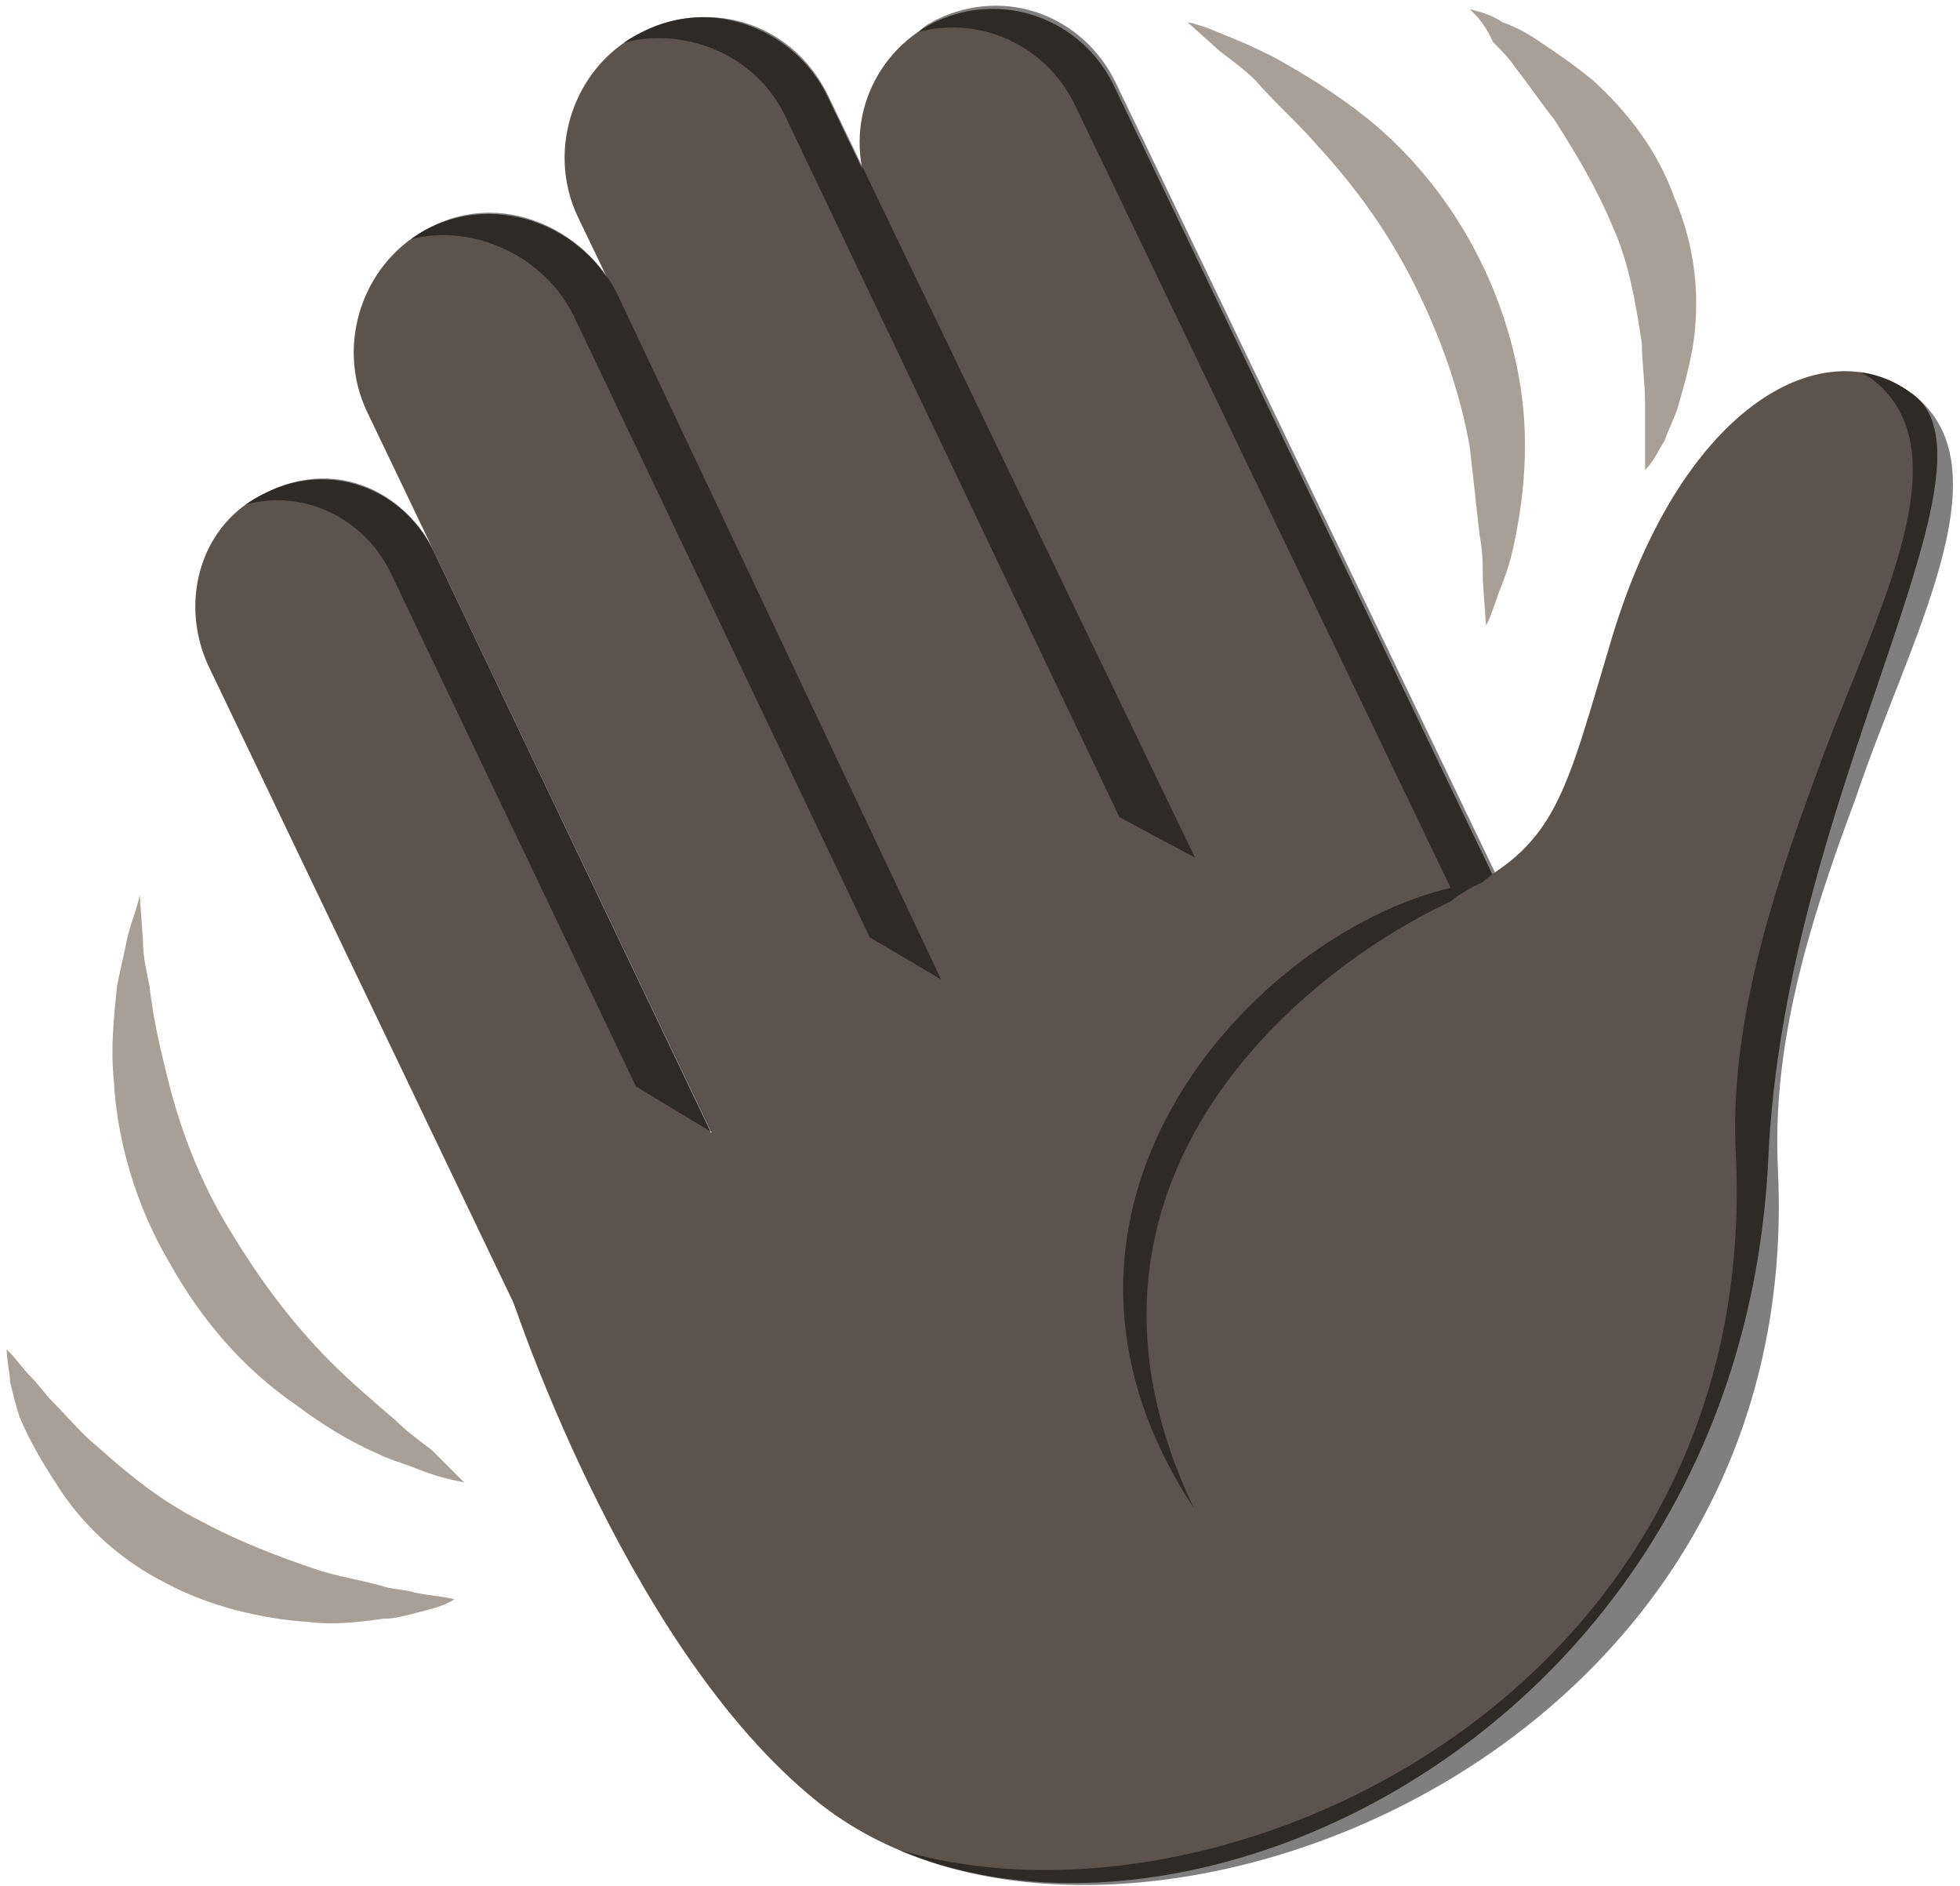
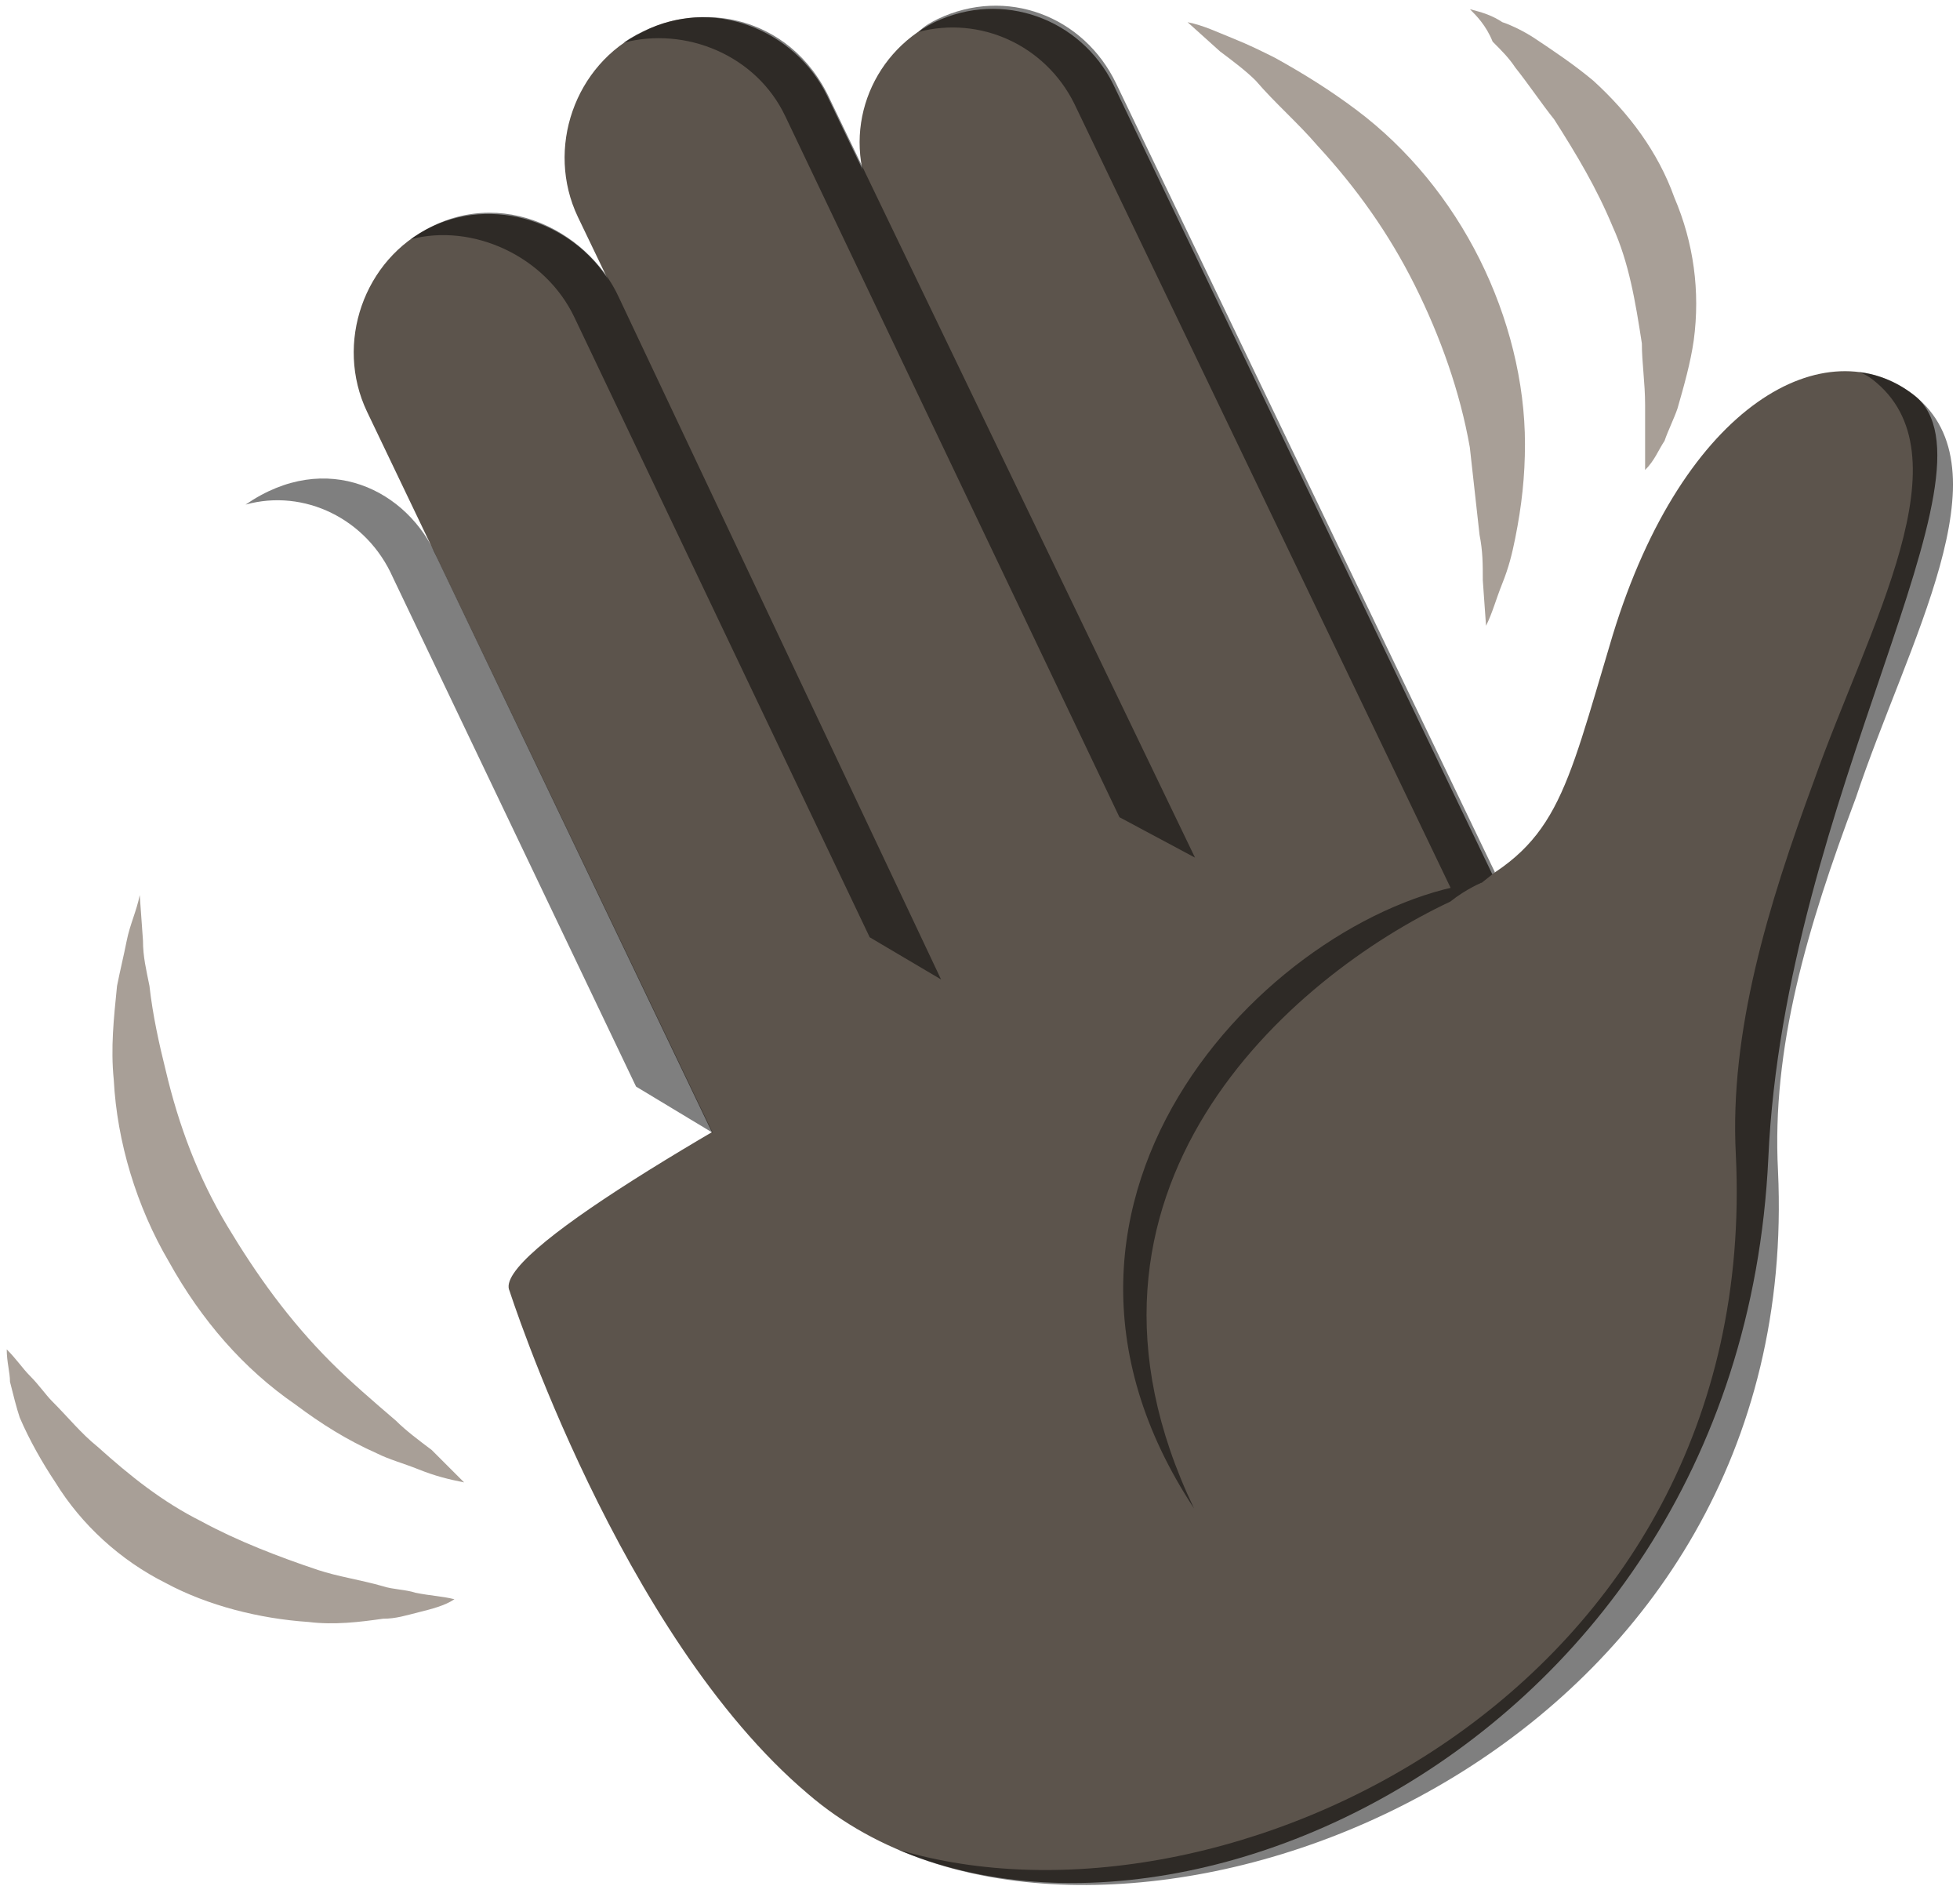
<svg xmlns="http://www.w3.org/2000/svg" width="236" height="227" viewBox="0 0 236 227" fill="none">
  <path d="M161.358 140.951L190.265 127.279L134.015 10.092C130.108 2.279 120.733 -1.236 112.53 2.67C104.718 6.576 101.202 15.951 105.108 24.154L161.358 140.951Z" fill="#5C544C" />
  <path d="M101.609 169.467L131.687 155.014L74.265 35.483C70.359 27.28 60.203 23.373 51.999 27.28C43.796 31.186 40.281 41.342 44.187 49.545L101.609 169.467Z" fill="#5C544C" />
  <path d="M126.999 145.639L157.077 131.186L105.573 23.972L99.656 11.655C95.749 3.452 85.593 -0.454 77.39 3.842C69.187 7.749 65.671 17.905 69.578 26.108L126.999 145.639Z" fill="#5C544C" />
  <path d="M230.5 47.593C219.953 39.39 202.765 48.374 194.171 76.499C188.312 96.031 187.531 101.89 175.031 107.749L168 93.296C168 93.296 57.062 146.812 61.359 155.406C61.359 155.406 74.64 196.812 97.296 215.953C130.89 244.859 209.406 213.999 212.921 139.39C214.875 96.031 241.828 56.578 230.5 47.593Z" fill="#5C544C" />
-   <path d="M32.059 59.311C24.247 62.827 21.512 72.201 25.028 80.014L74.247 182.748L101.59 169.858L52.372 66.733C48.856 58.92 39.872 55.405 32.059 59.311Z" fill="#5C544C" />
  <path d="M55.888 178.451C53.934 178.06 52.372 177.67 50.419 176.888C48.466 176.107 46.903 175.716 45.341 174.935C41.825 173.373 38.7 171.42 35.575 169.076C29.325 164.779 24.247 158.92 20.341 151.888C16.434 145.248 14.091 137.435 13.7 130.013C13.309 126.107 13.7 122.591 14.091 118.685C14.481 116.732 14.872 115.17 15.263 113.216C15.653 111.263 16.434 109.701 16.825 107.748L17.216 113.216C17.216 115.17 17.606 116.732 17.997 118.685C18.388 122.201 19.169 125.716 19.95 128.841C21.513 135.482 23.856 141.732 27.372 147.591C30.888 153.451 34.794 158.92 39.872 163.998C42.216 166.341 44.95 168.685 47.684 171.029C48.856 172.201 50.419 173.373 51.981 174.545L55.888 178.451Z" fill="#A89F97" />
  <path d="M54.719 192.513C53.547 193.295 51.984 193.685 50.422 194.076C48.859 194.466 47.688 194.857 46.125 194.857C43.391 195.248 40.266 195.638 37.141 195.248C31.281 194.857 25.031 193.295 19.953 190.56C14.484 187.826 9.797 183.529 6.672 178.451C5.109 176.107 3.547 173.373 2.375 170.638C1.984 169.466 1.594 167.904 1.203 166.341C1.203 165.17 0.812 163.998 0.812 162.435C1.984 163.607 2.766 164.779 3.547 165.56C4.719 166.732 5.5 167.904 6.281 168.685C8.234 170.638 9.797 172.591 11.75 174.154C15.656 177.67 19.562 180.795 24.25 183.138C28.547 185.482 33.625 187.435 38.312 188.998C40.656 189.779 43.391 190.17 46.125 190.951C47.297 191.341 48.859 191.341 50.031 191.732C51.984 192.123 53.156 192.123 54.719 192.513Z" fill="#A89F97" />
  <path d="M142.994 2.672C144.947 3.063 146.51 3.844 148.463 4.625C150.416 5.406 151.978 6.188 153.541 6.969C157.056 8.922 160.181 10.875 163.306 13.219C169.556 17.906 174.635 24.156 178.15 31.188C181.666 38.219 183.619 46.031 183.619 53.453C183.619 57.359 183.228 60.875 182.447 64.781C182.056 66.734 181.666 68.297 180.885 70.25C180.103 72.203 179.713 73.766 178.931 75.328L178.541 69.859C178.541 67.906 178.541 66.344 178.15 64.391L176.978 53.844C175.806 47.203 173.463 40.563 170.338 34.313C167.213 28.063 163.306 22.594 158.619 17.516C156.275 14.781 153.541 12.438 151.197 9.703C150.025 8.531 148.463 7.359 146.9 6.188L142.994 2.672Z" fill="#A89F97" />
  <path d="M176.99 1.108C178.553 1.499 179.725 1.889 180.897 2.67C182.069 3.061 183.631 3.842 184.803 4.624C187.147 6.186 189.49 7.749 191.834 9.702C196.131 13.608 199.647 18.295 201.6 23.764C203.944 29.233 204.725 35.092 203.944 40.952C203.553 43.686 202.772 46.42 201.99 49.155C201.6 50.327 200.819 51.889 200.428 53.061C199.647 54.233 199.256 55.405 198.084 56.577V48.764C198.084 46.03 197.694 43.686 197.694 41.342C196.912 36.264 196.131 31.577 194.178 27.28C192.225 22.592 189.881 18.686 187.147 14.389C185.584 12.436 184.022 10.092 182.459 8.139C181.678 6.967 180.897 6.186 179.725 5.014C178.944 3.061 177.772 1.889 176.99 1.108Z" fill="#A89F97" />
  <g opacity="0.5">
    <path d="M49.463 28.799C56.885 26.846 65.656 30.795 69.171 38.217L104.718 112.826L113.312 117.904L74.528 35.824C70.749 27.51 59.293 21.698 49.463 28.799Z" fill="black" />
    <path d="M75.082 5.139C82.504 3.186 91.044 6.579 94.56 14.001L134.794 98.376L143.887 103.237L99.984 12.066C95.181 1.499 83.315 -0.526 75.082 5.139Z" fill="black" />
    <path d="M29.572 60.742C36.603 58.789 44.163 62.439 47.288 69.47L76.585 130.798L85.82 136.367L52.631 67.128C49.148 59.002 39.319 54.018 29.572 60.742Z" fill="black" />
    <path d="M230.493 47.593C228.54 46.031 226.186 45.03 223.848 44.789C223.848 44.789 224.641 45.046 225.415 45.64C237.134 54.624 225.025 75.327 218.384 94.077C212.915 108.921 208.228 124.156 209.009 138.999C212.134 203.843 147.191 234.368 108.128 222.65C145.218 238.795 217.212 208.531 214.087 140.952C213.306 126.109 217.603 111.656 223.462 96.031C229.712 77.281 241.822 56.577 230.493 47.593Z" fill="black" />
    <path d="M112.928 2.28C112.146 2.671 111.365 3.061 110.584 3.843C118.006 1.889 125.818 5.405 129.334 12.436L174.964 107.5L178.504 106.191L180 105L134.412 10.093C130.506 1.889 121.131 -1.626 112.928 2.28Z" fill="black" />
    <path d="M178.537 106.187C154.318 108.922 118.771 143.687 143.771 181.578C125.412 143.297 155.49 117.516 174.63 108.531C176.583 106.969 178.537 106.187 178.537 106.187Z" fill="black" />
  </g>
</svg>